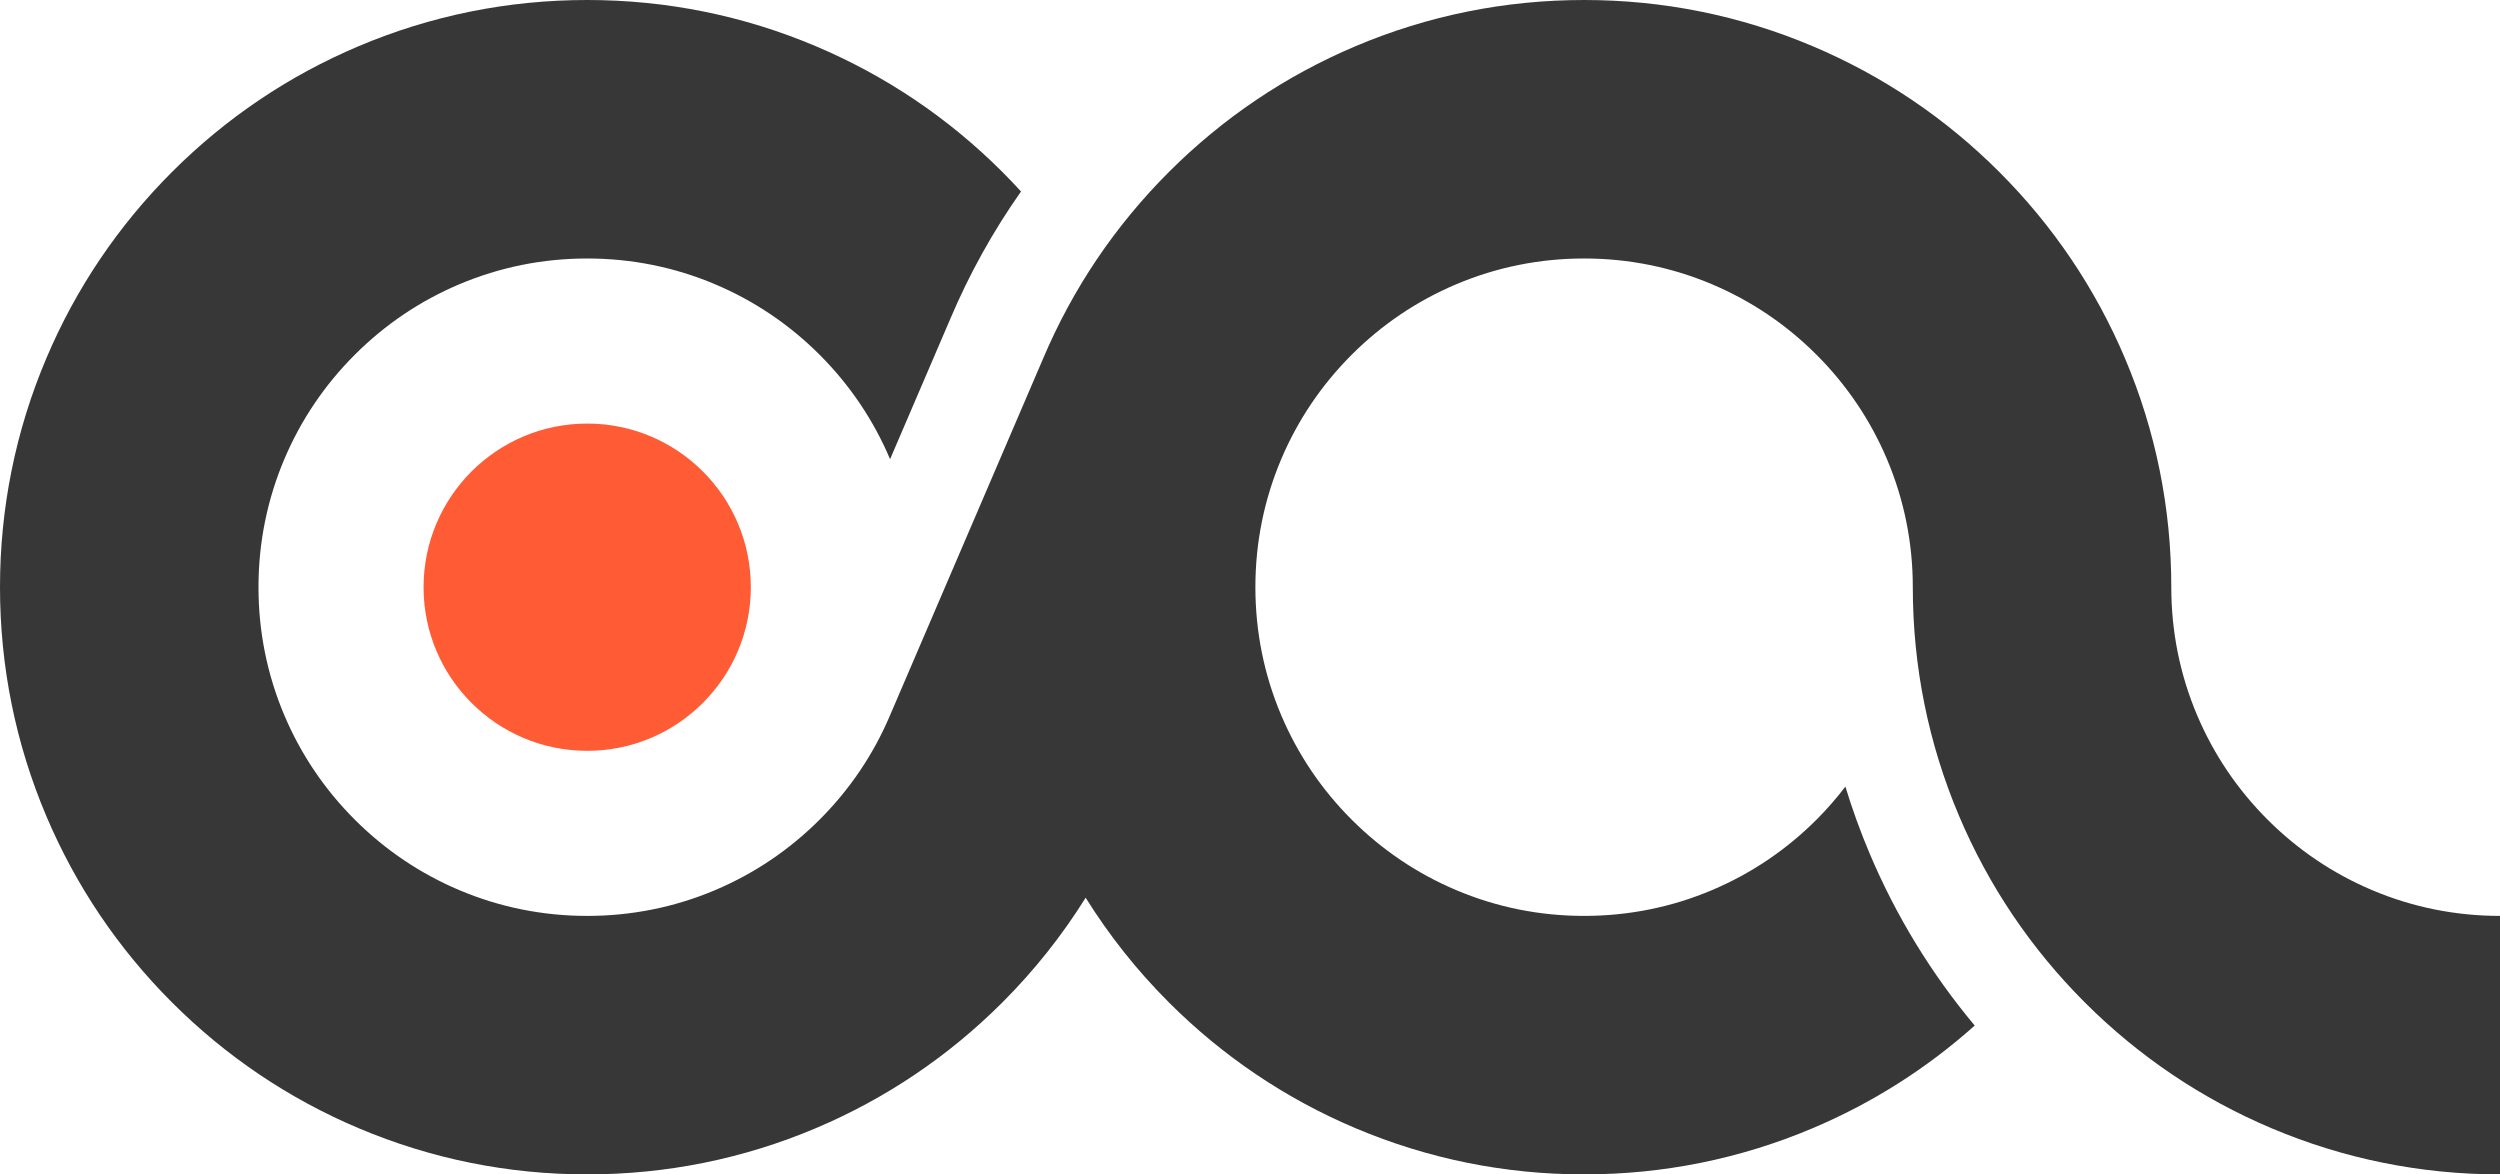
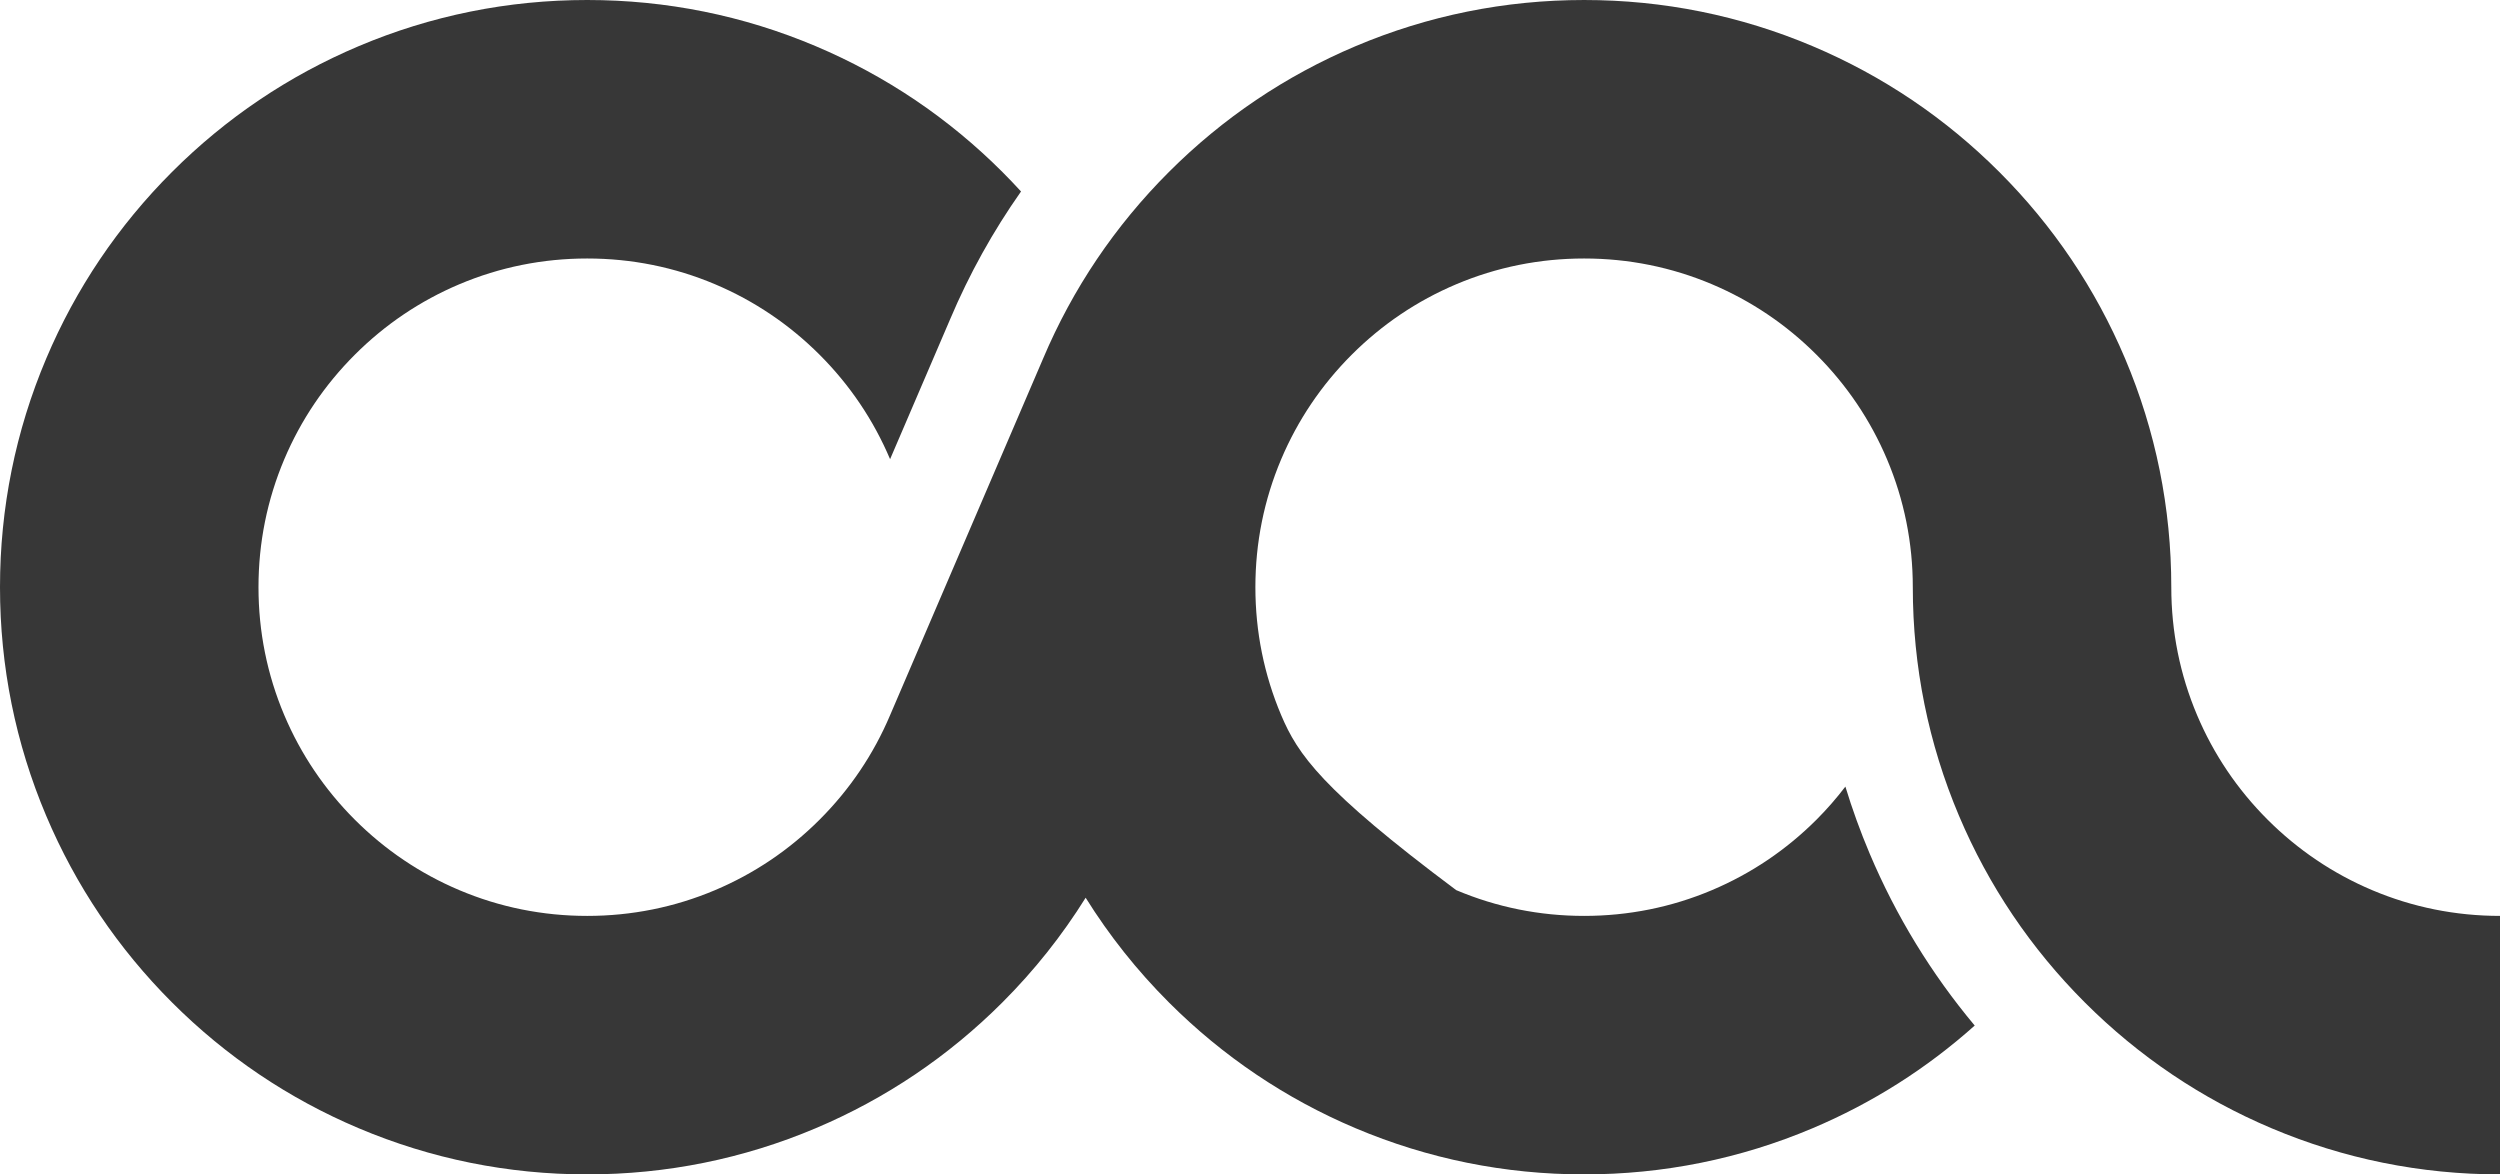
<svg xmlns="http://www.w3.org/2000/svg" version="1.1" x="0" y="0" width="3868.665" height="1817.33" viewBox="0, 0, 773.733, 363.466">
  <g id="Livello_1">
    <g>
-       <path d="M734.147,275.487 C722.038,270.366 711.154,263.025 701.798,253.67 C692.442,244.315 685.102,233.43 679.979,221.32 C674.686,208.804 672.001,195.486 672.001,181.734 C672.001,157.217 667.19,133.414 657.703,110.983 C648.547,89.337 635.448,69.906 618.772,53.23 C602.095,36.552 582.664,23.455 561.02,14.301 C538.59,4.812 514.787,0.001 490.268,0.001 C465.749,0.001 441.946,4.812 419.519,14.299 C397.873,23.454 378.441,36.553 361.764,53.23 C345.088,69.906 331.99,89.336 322.833,110.984 L275.488,221.319 C270.365,233.429 263.024,244.314 253.669,253.67 C244.314,263.026 233.43,270.366 221.317,275.489 C208.802,280.782 195.485,283.467 181.733,283.467 C167.981,283.467 154.664,280.782 142.146,275.488 C130.037,270.367 119.153,263.026 109.797,253.671 C100.441,244.316 93.101,233.431 87.978,221.321 C82.685,208.805 80,195.487 80,181.735 C80,167.983 82.685,154.665 87.978,142.15 C93.101,130.04 100.442,119.155 109.797,109.799 C119.152,100.443 130.036,93.103 142.149,87.98 C154.664,82.687 167.981,80.002 181.733,80.002 C195.485,80.002 208.803,82.687 221.32,87.981 C233.429,93.102 244.313,100.443 253.669,109.798 C263.016,119.145 270.352,130.02 275.474,142.115 L294.051,98.822 C299.979,84.806 307.324,71.589 316.001,59.265 C314.129,57.216 312.21,55.202 310.237,53.229 C293.56,36.551 274.129,23.454 252.485,14.3 C230.055,4.811 206.252,0 181.733,0 C157.215,0 133.411,4.811 110.984,14.298 C89.338,23.453 69.906,36.551 53.229,53.229 C36.553,69.905 23.455,89.335 14.298,110.983 C4.811,133.413 -0,157.216 -0,181.733 C-0,206.25 4.811,230.053 14.298,252.484 C23.454,274.13 36.553,293.561 53.229,310.237 C69.906,326.915 89.337,340.012 110.981,349.166 C133.411,358.655 157.215,363.466 181.733,363.466 C206.251,363.466 230.055,358.655 252.482,349.168 C274.128,340.013 293.56,326.915 310.237,310.237 C320.107,300.367 328.713,289.525 336.001,277.838 C343.288,289.526 351.895,300.367 361.764,310.237 C378.441,326.914 397.872,340.012 419.516,349.166 C441.946,358.655 465.749,363.466 490.268,363.466 C514.787,363.466 538.59,358.655 561.017,349.168 C579.453,341.37 596.271,330.699 611.159,317.404 C597.745,301.368 586.836,283.533 578.645,264.168 C575.768,257.365 573.269,250.452 571.132,243.446 C568.401,247.026 565.429,250.443 562.203,253.669 C552.848,263.024 541.964,270.365 529.851,275.488 C517.337,280.781 504.019,283.466 490.267,283.466 C476.515,283.466 463.197,280.781 450.68,275.487 C438.571,270.366 427.687,263.025 418.331,253.67 C408.975,244.315 401.635,233.43 396.512,221.32 C391.219,208.804 388.534,195.486 388.534,181.734 C388.534,167.982 391.219,154.664 396.512,142.149 C401.635,130.039 408.976,119.154 418.331,109.798 C427.686,100.442 438.57,93.102 450.683,87.979 C463.197,82.686 476.515,80.001 490.267,80.001 C504.019,80.001 517.337,82.686 529.854,87.98 C541.963,93.101 552.847,100.442 562.203,109.797 C571.559,119.152 578.899,130.037 584.022,142.147 C589.315,154.663 592,167.981 592,181.733 C592,206.25 596.811,230.053 606.298,252.484 C615.454,274.13 628.553,293.561 645.229,310.237 C661.906,326.914 681.337,340.012 702.981,349.166 C725.411,358.655 749.214,363.466 773.733,363.466 L773.733,283.466 C759.981,283.466 746.663,280.782 734.147,275.487 z" fill="#373737" />
-       <path d="M232.377,181.735 C232.377,209.704 209.704,232.377 181.735,232.377 C153.766,232.377 131.093,209.704 131.093,181.735 C131.093,153.766 153.766,131.093 181.735,131.093 C209.704,131.093 232.377,153.766 232.377,181.735 z" fill="#FF5B35" />
+       <path d="M734.147,275.487 C722.038,270.366 711.154,263.025 701.798,253.67 C692.442,244.315 685.102,233.43 679.979,221.32 C674.686,208.804 672.001,195.486 672.001,181.734 C672.001,157.217 667.19,133.414 657.703,110.983 C648.547,89.337 635.448,69.906 618.772,53.23 C602.095,36.552 582.664,23.455 561.02,14.301 C538.59,4.812 514.787,0.001 490.268,0.001 C465.749,0.001 441.946,4.812 419.519,14.299 C397.873,23.454 378.441,36.553 361.764,53.23 C345.088,69.906 331.99,89.336 322.833,110.984 L275.488,221.319 C270.365,233.429 263.024,244.314 253.669,253.67 C244.314,263.026 233.43,270.366 221.317,275.489 C208.802,280.782 195.485,283.467 181.733,283.467 C167.981,283.467 154.664,280.782 142.146,275.488 C130.037,270.367 119.153,263.026 109.797,253.671 C100.441,244.316 93.101,233.431 87.978,221.321 C82.685,208.805 80,195.487 80,181.735 C80,167.983 82.685,154.665 87.978,142.15 C93.101,130.04 100.442,119.155 109.797,109.799 C119.152,100.443 130.036,93.103 142.149,87.98 C154.664,82.687 167.981,80.002 181.733,80.002 C195.485,80.002 208.803,82.687 221.32,87.981 C233.429,93.102 244.313,100.443 253.669,109.798 C263.016,119.145 270.352,130.02 275.474,142.115 L294.051,98.822 C299.979,84.806 307.324,71.589 316.001,59.265 C314.129,57.216 312.21,55.202 310.237,53.229 C293.56,36.551 274.129,23.454 252.485,14.3 C230.055,4.811 206.252,0 181.733,0 C157.215,0 133.411,4.811 110.984,14.298 C89.338,23.453 69.906,36.551 53.229,53.229 C36.553,69.905 23.455,89.335 14.298,110.983 C4.811,133.413 -0,157.216 -0,181.733 C-0,206.25 4.811,230.053 14.298,252.484 C23.454,274.13 36.553,293.561 53.229,310.237 C69.906,326.915 89.337,340.012 110.981,349.166 C133.411,358.655 157.215,363.466 181.733,363.466 C206.251,363.466 230.055,358.655 252.482,349.168 C274.128,340.013 293.56,326.915 310.237,310.237 C320.107,300.367 328.713,289.525 336.001,277.838 C343.288,289.526 351.895,300.367 361.764,310.237 C378.441,326.914 397.872,340.012 419.516,349.166 C441.946,358.655 465.749,363.466 490.268,363.466 C514.787,363.466 538.59,358.655 561.017,349.168 C579.453,341.37 596.271,330.699 611.159,317.404 C597.745,301.368 586.836,283.533 578.645,264.168 C575.768,257.365 573.269,250.452 571.132,243.446 C568.401,247.026 565.429,250.443 562.203,253.669 C552.848,263.024 541.964,270.365 529.851,275.488 C517.337,280.781 504.019,283.466 490.267,283.466 C476.515,283.466 463.197,280.781 450.68,275.487 C408.975,244.315 401.635,233.43 396.512,221.32 C391.219,208.804 388.534,195.486 388.534,181.734 C388.534,167.982 391.219,154.664 396.512,142.149 C401.635,130.039 408.976,119.154 418.331,109.798 C427.686,100.442 438.57,93.102 450.683,87.979 C463.197,82.686 476.515,80.001 490.267,80.001 C504.019,80.001 517.337,82.686 529.854,87.98 C541.963,93.101 552.847,100.442 562.203,109.797 C571.559,119.152 578.899,130.037 584.022,142.147 C589.315,154.663 592,167.981 592,181.733 C592,206.25 596.811,230.053 606.298,252.484 C615.454,274.13 628.553,293.561 645.229,310.237 C661.906,326.914 681.337,340.012 702.981,349.166 C725.411,358.655 749.214,363.466 773.733,363.466 L773.733,283.466 C759.981,283.466 746.663,280.782 734.147,275.487 z" fill="#373737" />
    </g>
  </g>
</svg>